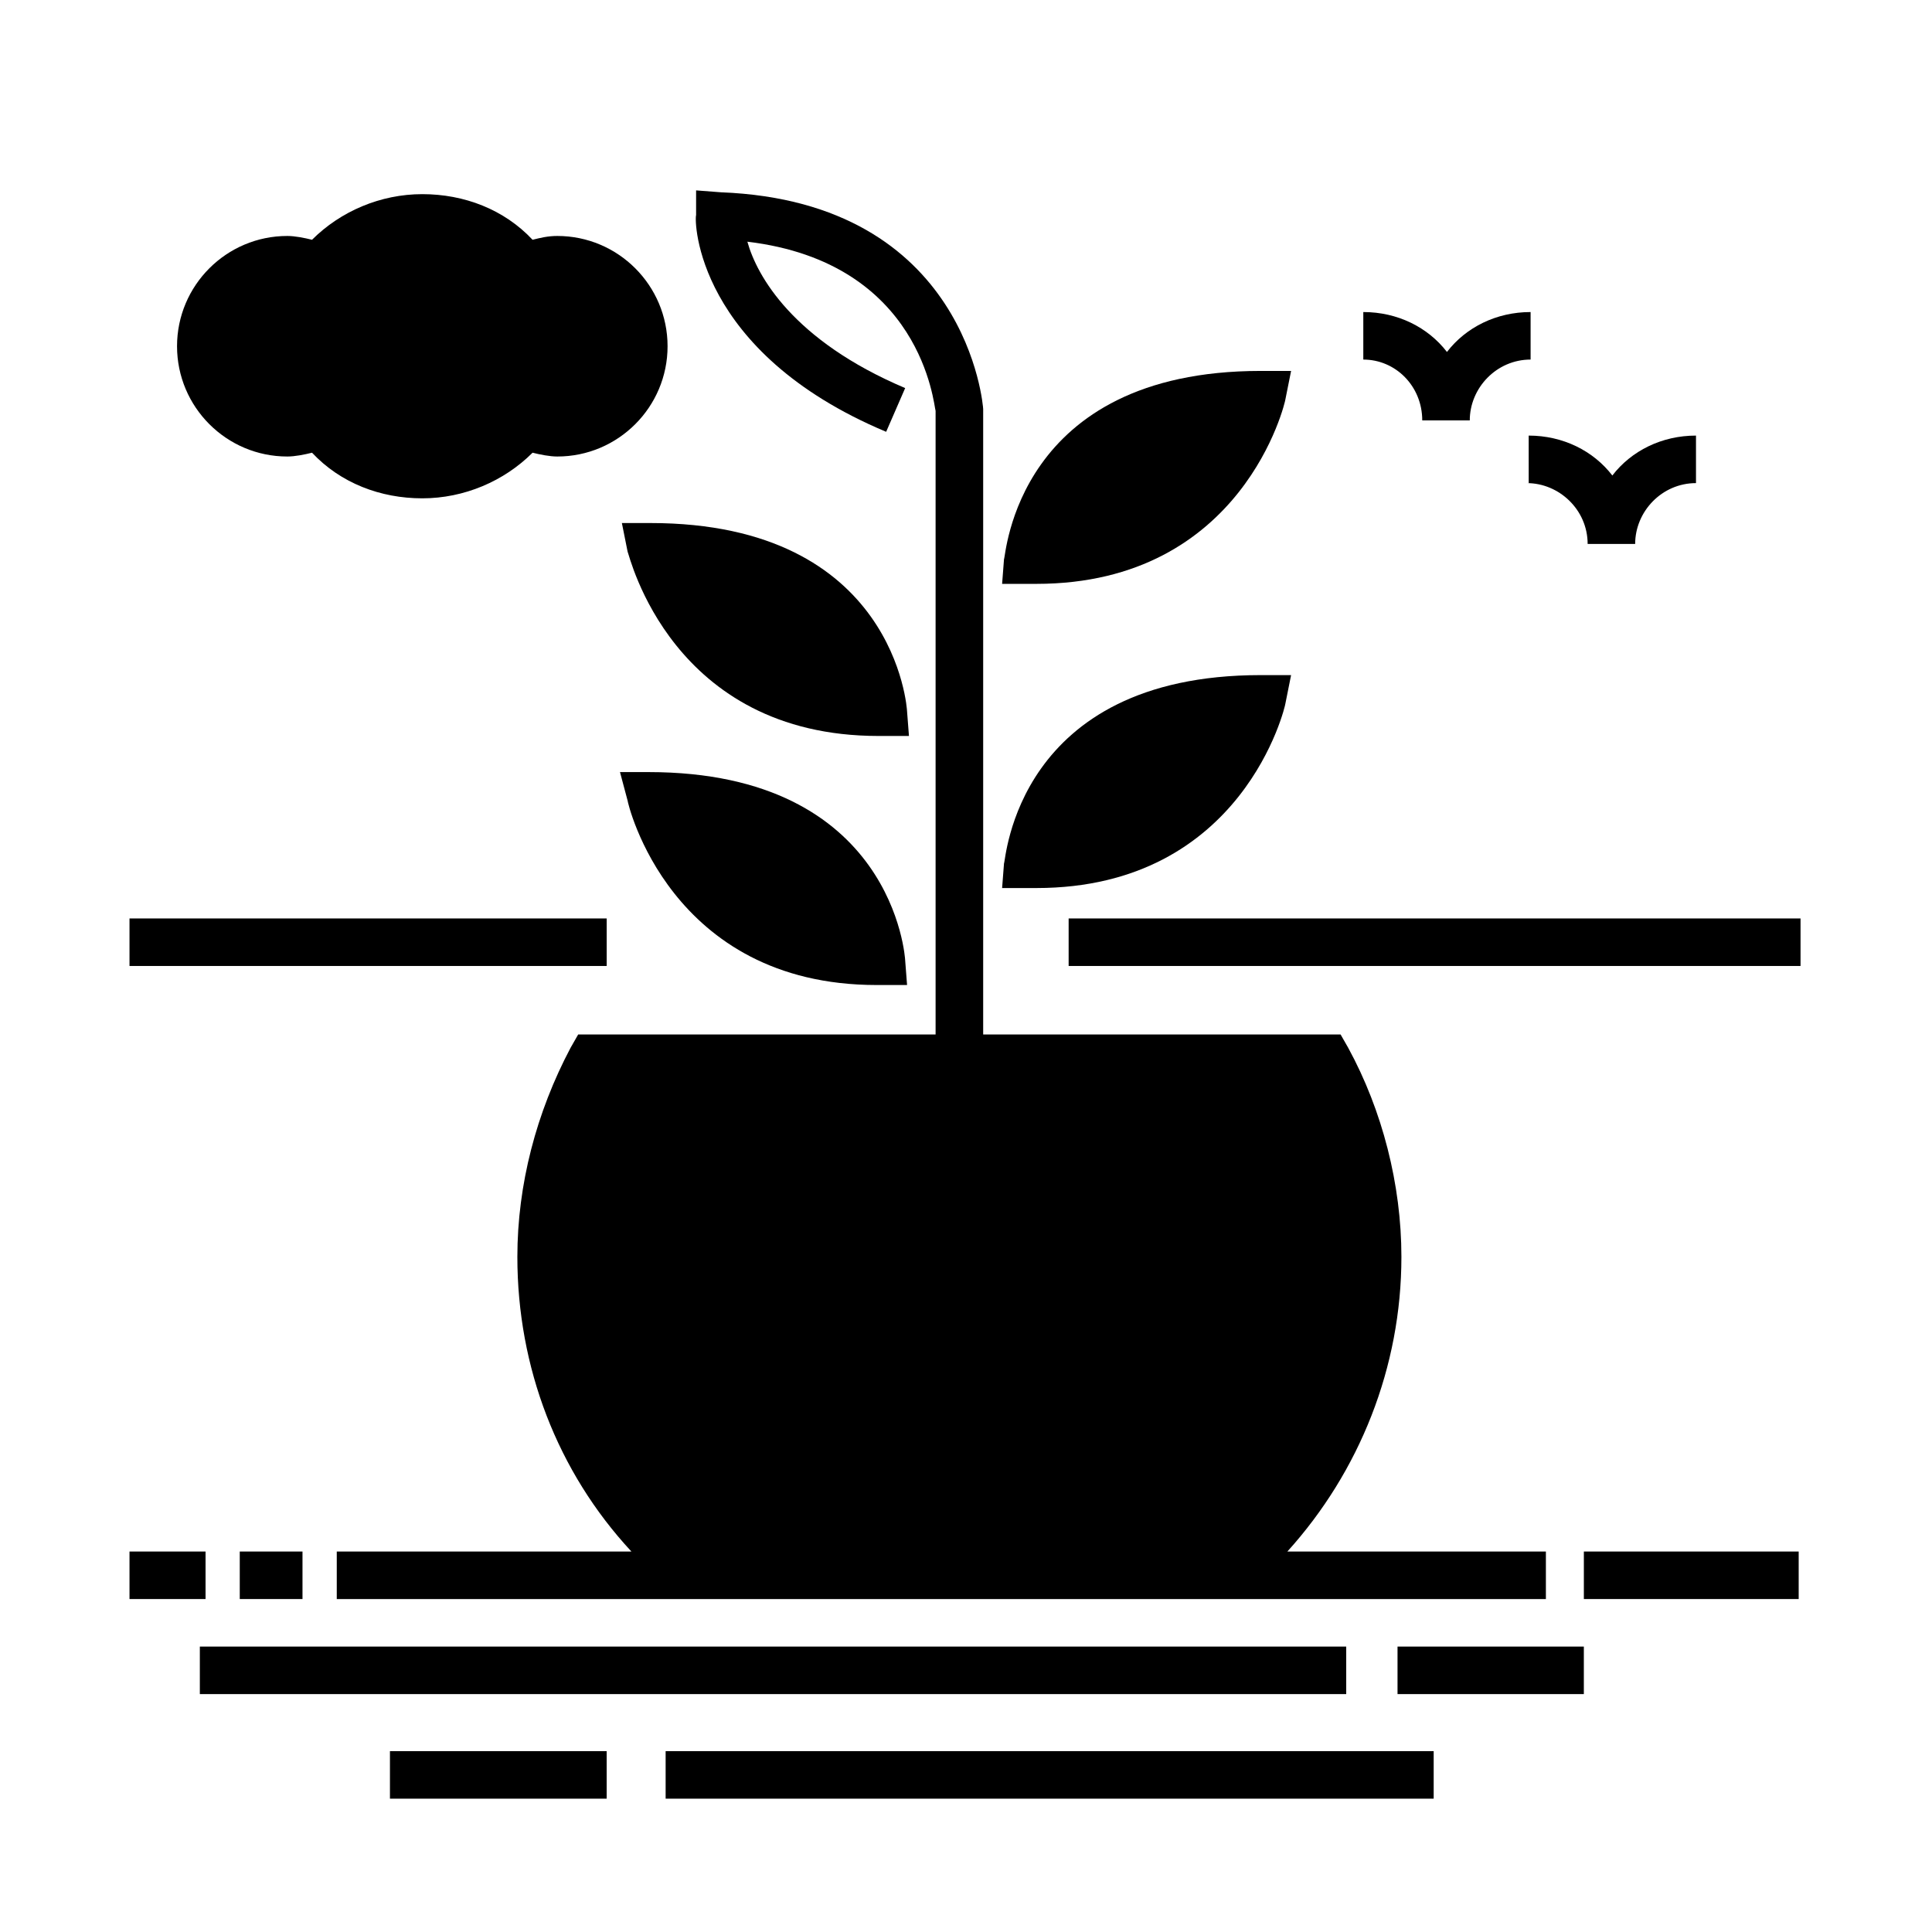
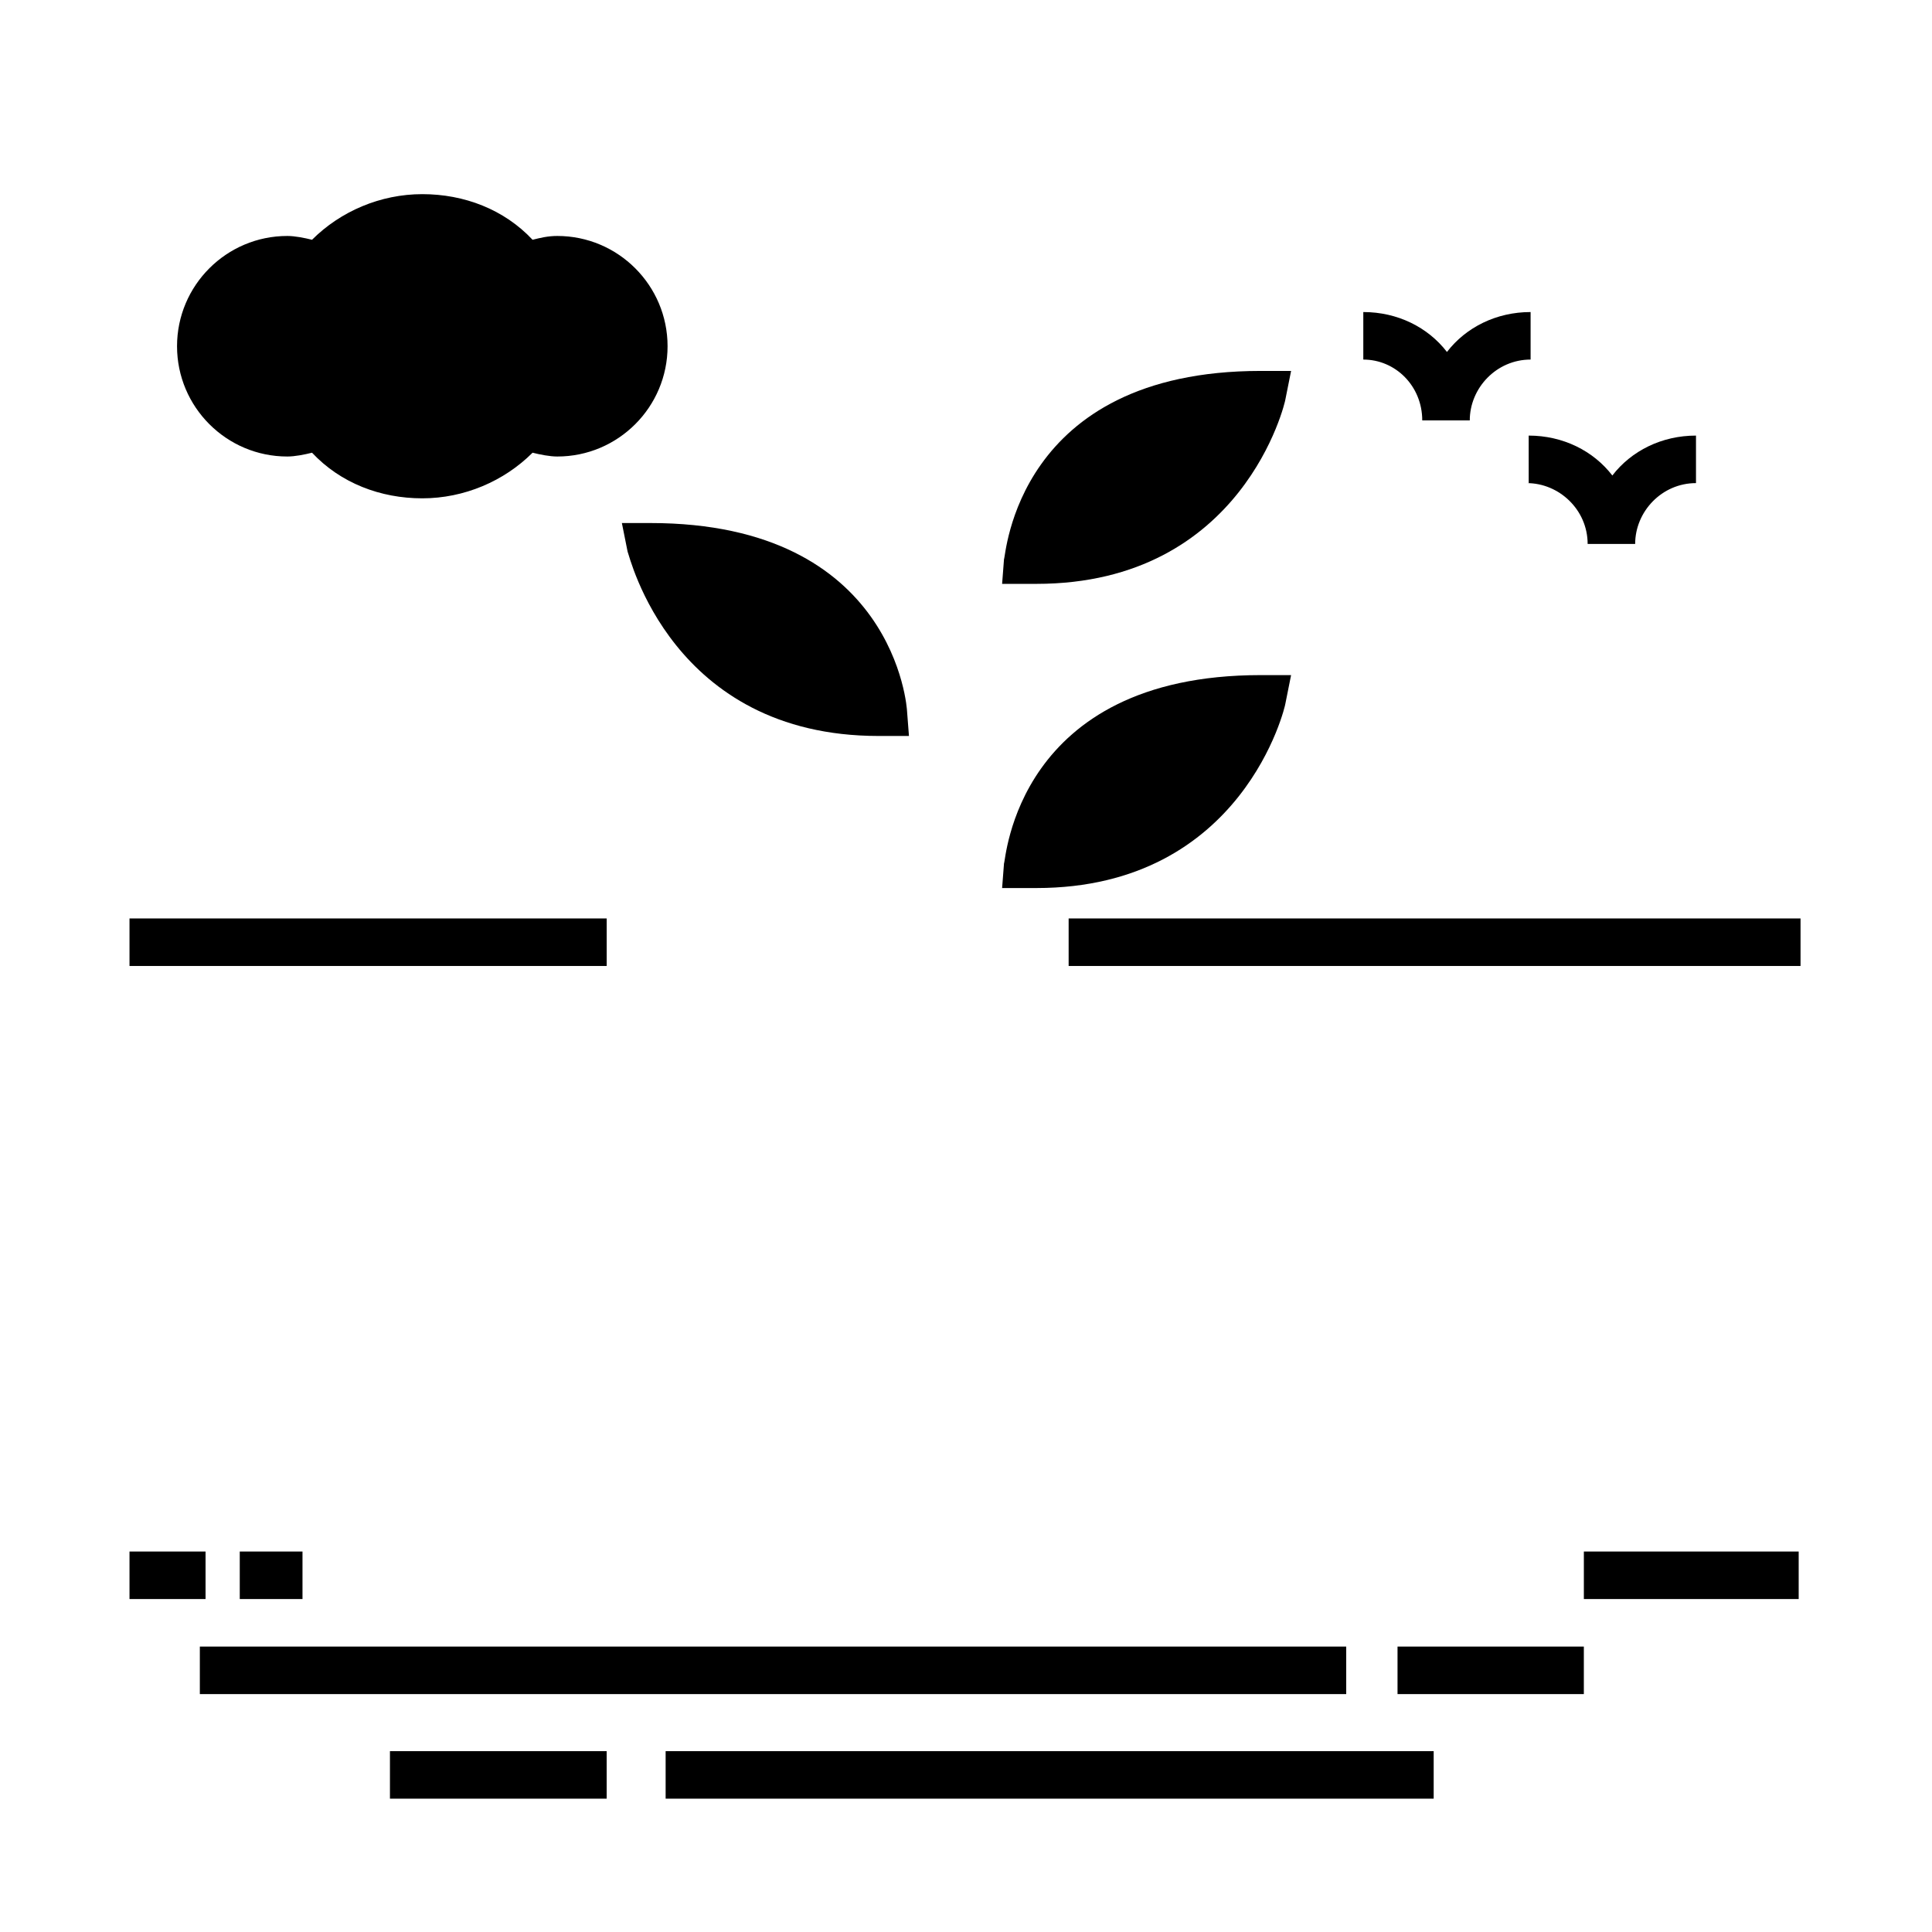
<svg xmlns="http://www.w3.org/2000/svg" fill="#000000" width="800px" height="800px" version="1.1" viewBox="144 144 512 512">
  <g>
    <path d="m220.14 264.98c2.016 0 4.535-0.504 6.551-1.008 7.559 8.062 18.137 12.09 29.223 12.09 11.082 0 21.664-4.535 29.223-12.09 2.016 0.504 4.535 1.008 6.551 1.008 16.121 0 29.223-13.098 29.223-29.223 0-16.121-13.098-29.223-29.223-29.223-2.519 0-4.535 0.504-6.551 1.008-7.559-8.062-18.137-12.09-29.223-12.09-11.082 0-21.664 4.535-29.223 12.09-2.016-0.504-4.535-1.008-6.551-1.008-16.121 0-29.223 13.098-29.223 29.223 0.004 16.125 13.102 29.223 29.223 29.223z" />
    <path d="m207.54 555.17h16.625v12.594h-16.625z" />
    <path d="m178.32 555.17h20.152v12.594h-20.152z" />
    <path d="m563.74 555.17h56.93v12.594h-56.93z" />
-     <path d="m378.84 258.43 5.039-11.586c-29.727-12.594-39.297-29.727-41.816-38.793 46.352 5.543 49.375 43.328 49.879 44.84v165.25h-94.715l-2.016 3.527c-9.07 17.129-14.105 36.273-14.105 55.418 0 29.223 10.578 56.93 30.23 78.09h-78.09v12.594h320.43v-12.594h-68.52c19.145-21.16 30.23-48.871 30.23-78.09 0-19.145-5.039-38.793-14.105-55.418l-2.016-3.527h-94.715v-165.75c0-0.504-4.031-54.914-69.527-57.434l-6.551-0.504v6.551c-0.516 1.504-0.012 36.27 50.371 57.43z" />
    <path d="m418.64 379.34c54.914 0 66-48.367 66-48.871l1.512-7.559h-8.062c-64.992 0-67.512 49.375-68.016 49.879l-0.504 6.551h6.551 2.519z" />
-     <path d="m310.32 356.17c0 0.504 11.082 48.871 66 48.871h1.512 6.551l-0.504-6.551c0-0.504-3.023-49.879-68.016-49.879h-7.559z" />
    <path d="m376.82 339.04h1.512 6.551l-0.504-6.551c0-0.504-3.023-49.879-68.016-49.879h-7.559l1.512 7.559c0.504 1.008 11.586 48.871 66.504 48.871z" />
    <path d="m418.64 298.73c54.914 0 66-48.367 66-48.871l1.512-7.559h-8.062c-64.992 0-67.512 49.375-68.016 49.879l-0.504 6.551h6.551 2.519z" />
    <path d="m178.32 387.4h126.46v12.594h-126.46z" />
    <path d="m427.2 387.4h193.96v12.594h-193.96z" />
    <path d="m520.91 255.41h12.594c0-8.566 7.055-16.121 16.121-16.121v-12.594c-9.07 0-17.129 4.031-22.168 10.578-5.039-6.551-13.098-10.578-22.168-10.578v12.594c8.566 0 15.621 7.051 15.621 16.121z" />
    <path d="m548.62 272.03c8.566 0 16.121 7.055 16.121 16.121h12.594c0-8.566 7.055-16.121 16.121-16.121v-12.594c-9.07 0-17.129 4.031-22.168 10.578-5.039-6.551-13.098-10.578-22.168-10.578l0.004 12.594z" />
    <path d="m196.96 580.36h303.8v12.594h-303.8z" />
    <path d="m514.36 580.36h49.375v12.594h-49.375z" />
    <path d="m247.34 608.07h57.434v12.594h-57.434z" />
    <path d="m320.4 608.07h203.54v12.594h-203.54z" />
  </g>
</svg>